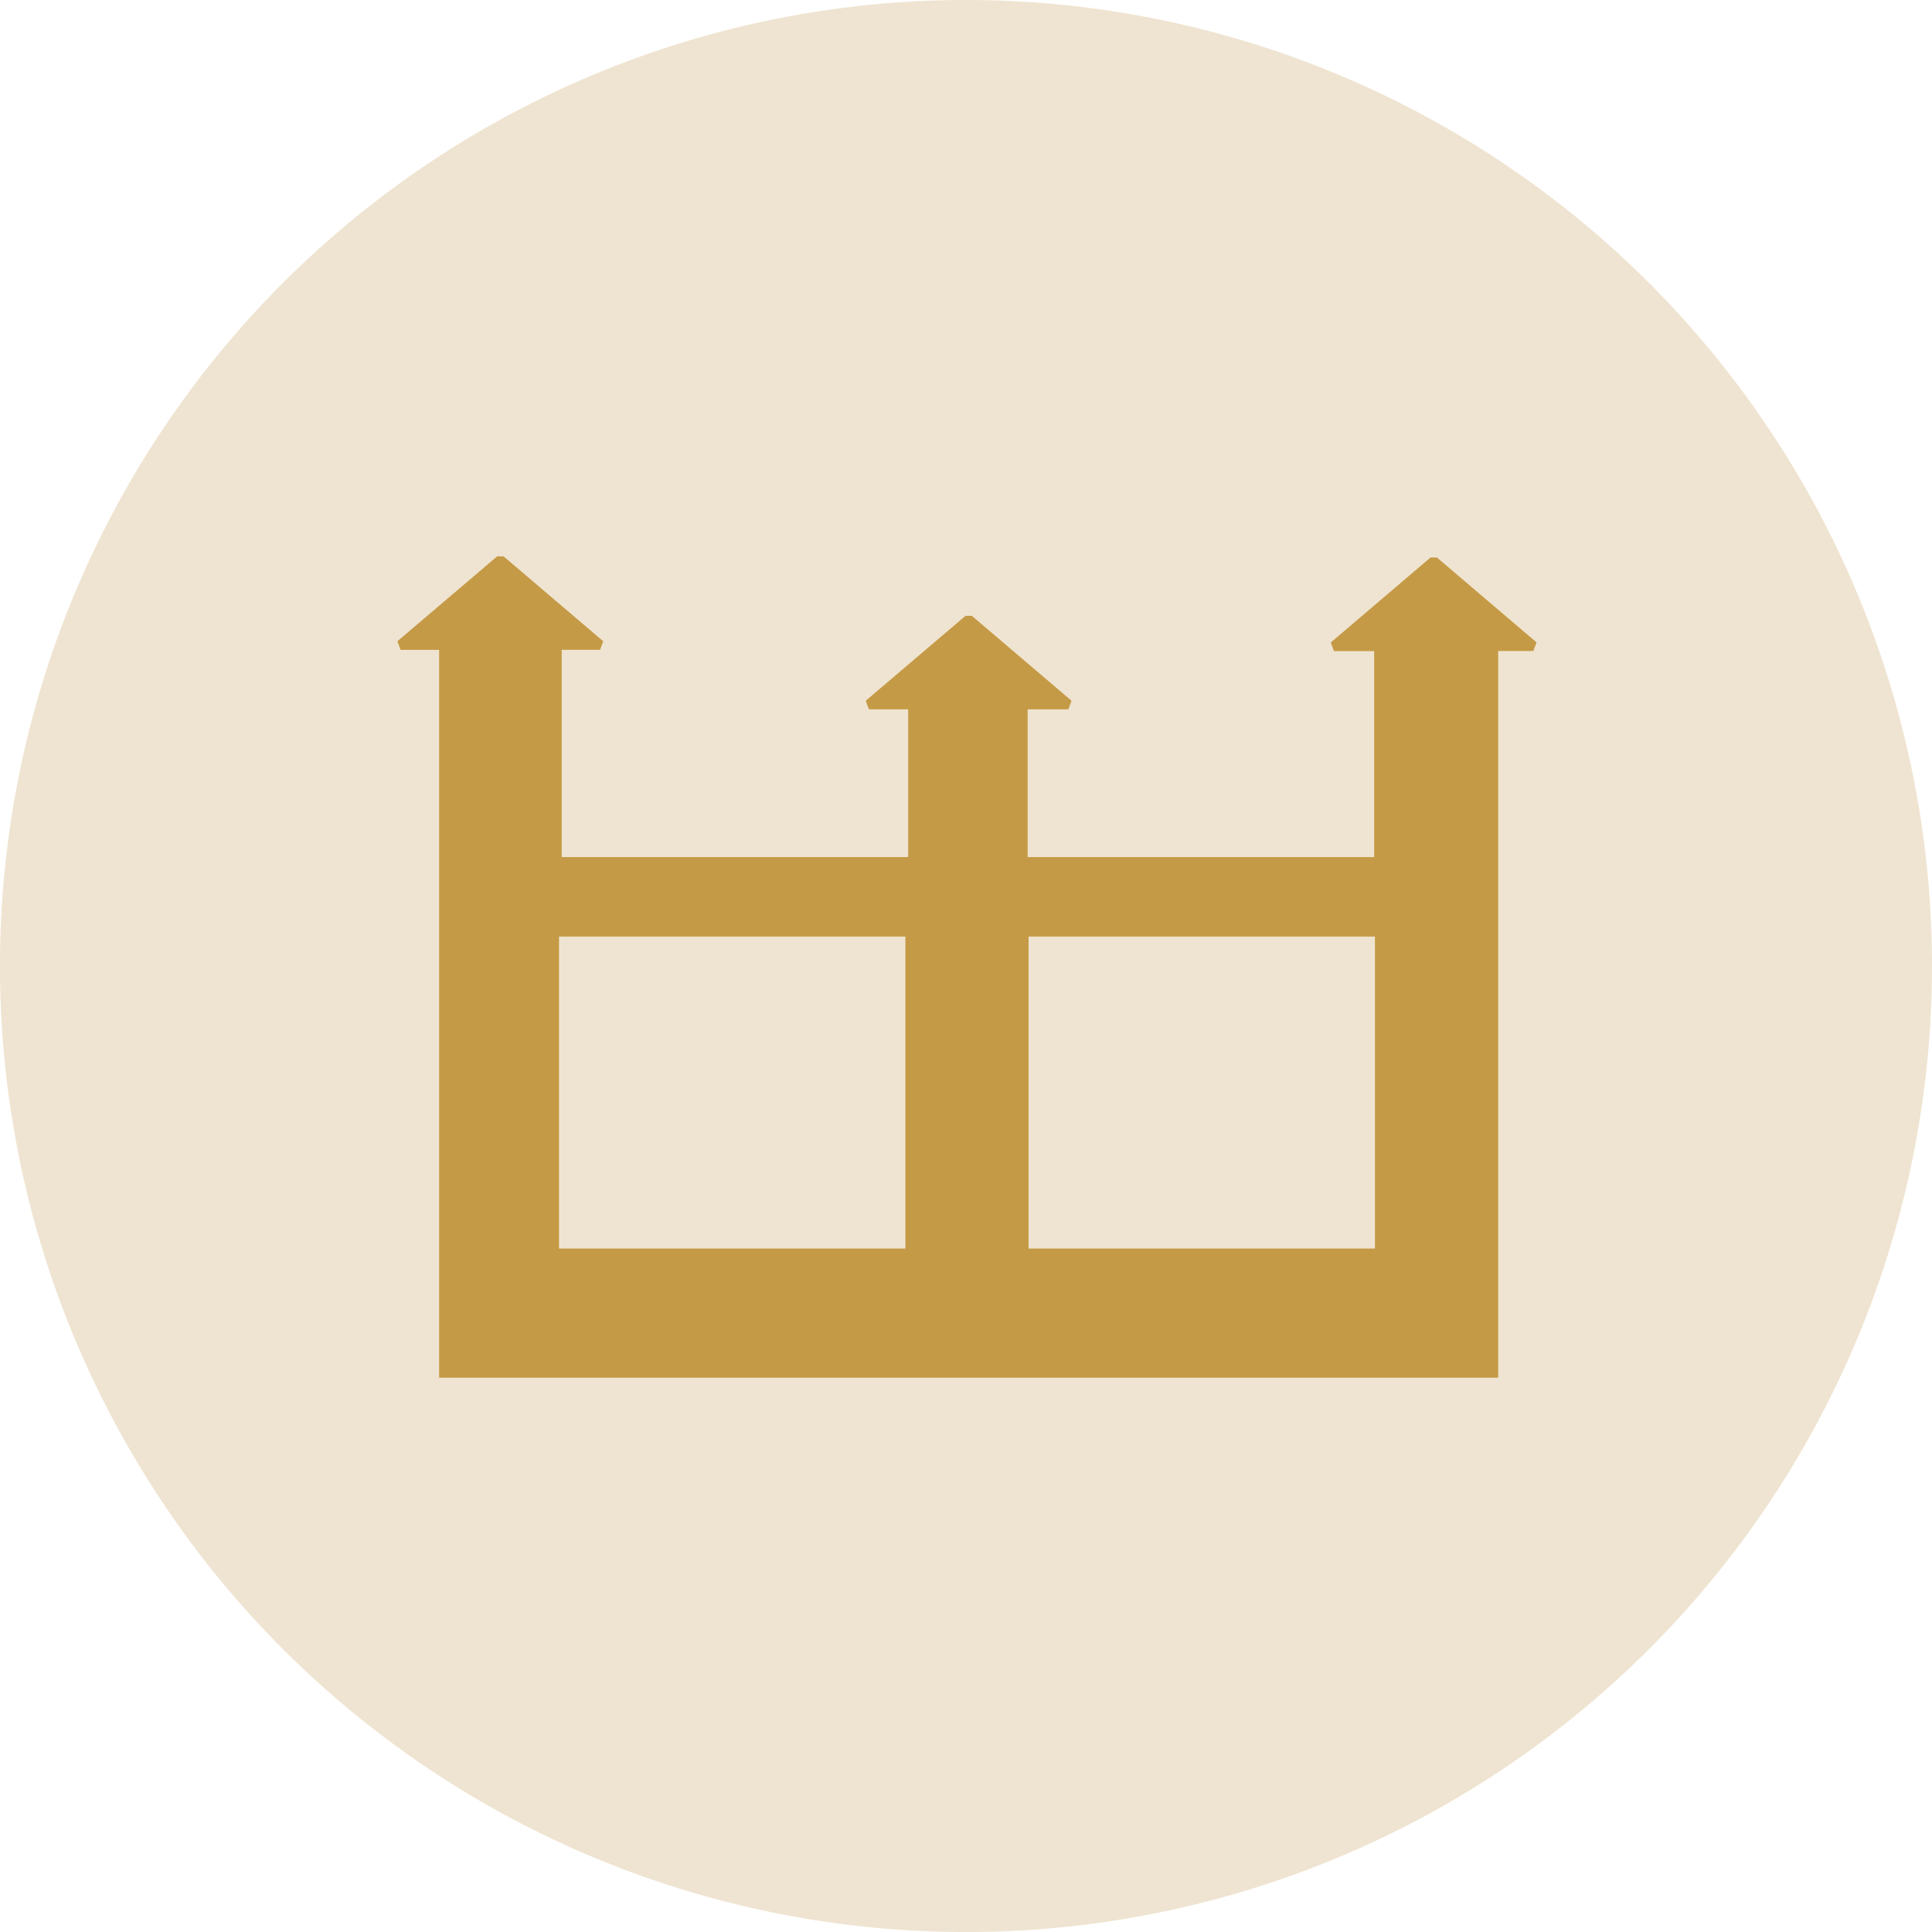
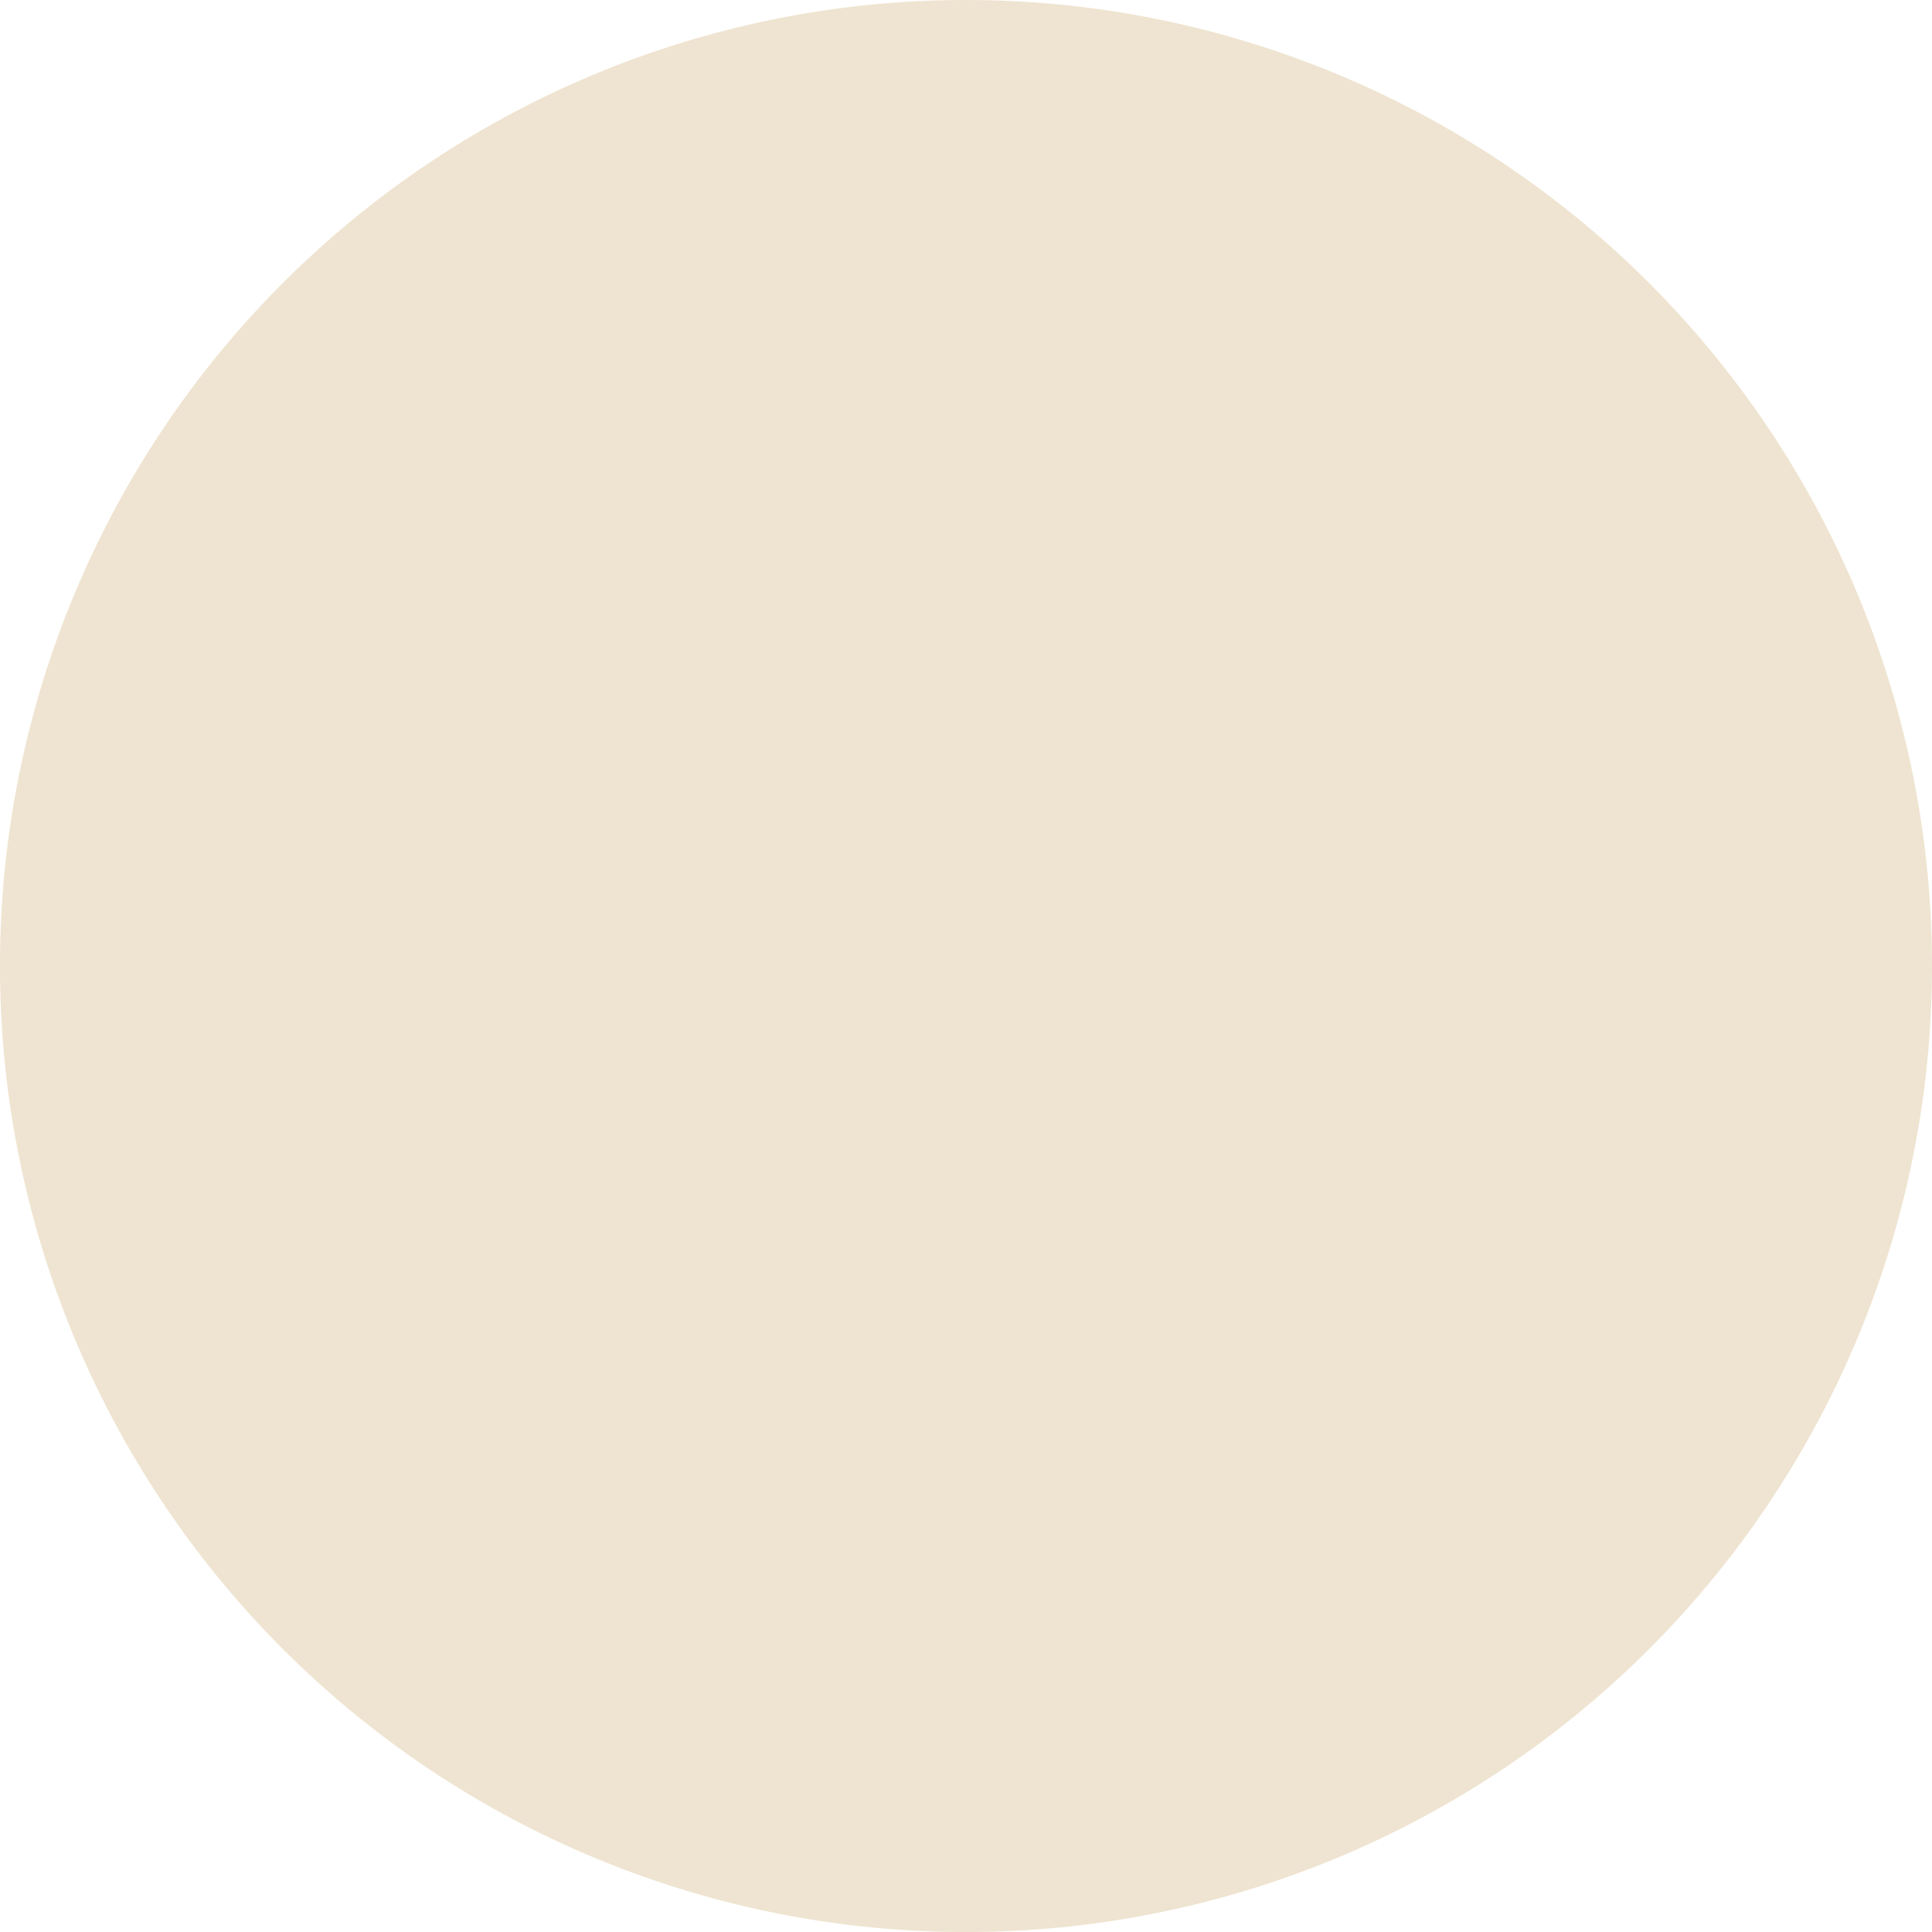
<svg xmlns="http://www.w3.org/2000/svg" id="De_Kroon_beeldmerk_favicon" data-name="De Kroon beeldmerk favicon" width="48.927" height="48.927" viewBox="0 0 48.927 48.927">
  <defs>
    <clipPath id="clip-path">
      <path id="Clip_2" data-name="Clip 2" d="M0,0H48.927V48.927H0Z" fill="none" />
    </clipPath>
    <clipPath id="clip-path-2">
-       <path id="Clip_5" data-name="Clip 5" d="M0,48.927H48.927V0H0Z" fill="none" />
-     </clipPath>
+       </clipPath>
  </defs>
  <g id="Group_45" data-name="Group 45">
    <g id="Group_3" data-name="Group 3" transform="translate(0)">
      <path id="Clip_2-2" data-name="Clip 2" d="M0,0H48.927V48.927H0Z" fill="none" />
      <g id="Group_3-2" data-name="Group 3" clip-path="url(#clip-path)">
        <path id="Fill_1" data-name="Fill 1" d="M48.927,24.464A24.464,24.464,0,1,1,24.464,0,24.464,24.464,0,0,1,48.927,24.464" transform="translate(0 0)" fill="#efe4d1" />
      </g>
    </g>
    <path id="Clip_5-2" data-name="Clip 5" d="M0,48.927H48.927V0H0Z" fill="none" />
    <g id="Mask_Group_5" data-name="Mask Group 5" clip-path="url(#clip-path-2)">
      <path id="Fill_4" data-name="Fill 4" d="M27.879,20.8H1.056V2.369H.081L0,2.15,2.527,0h.161L5.212,2.15l-.081.218h-.97V7.616h8.774V3.875h-.994l-.081-.218,2.527-2.15h.161l2.524,2.15-.081.218h-1.03V7.616h8.775V2.4H23.718l-.081-.218L26.164.029h.161l2.523,2.15-.081.218h-.89V20.8ZM15.984,9.629v7.9h8.772v-7.9Zm-11.891,0v7.9h8.772v-7.9Z" transform="translate(10.064 14.089)" fill="#c59a46" />
    </g>
  </g>
</svg>